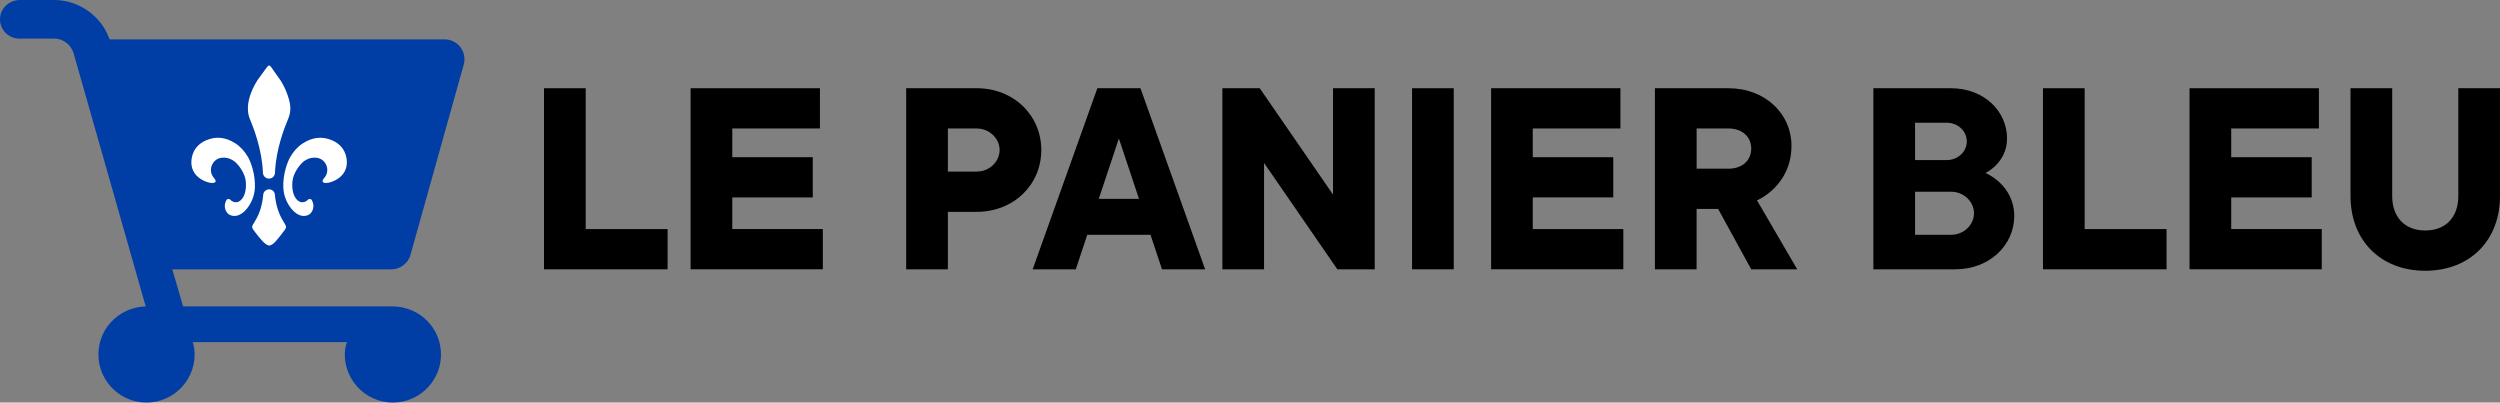
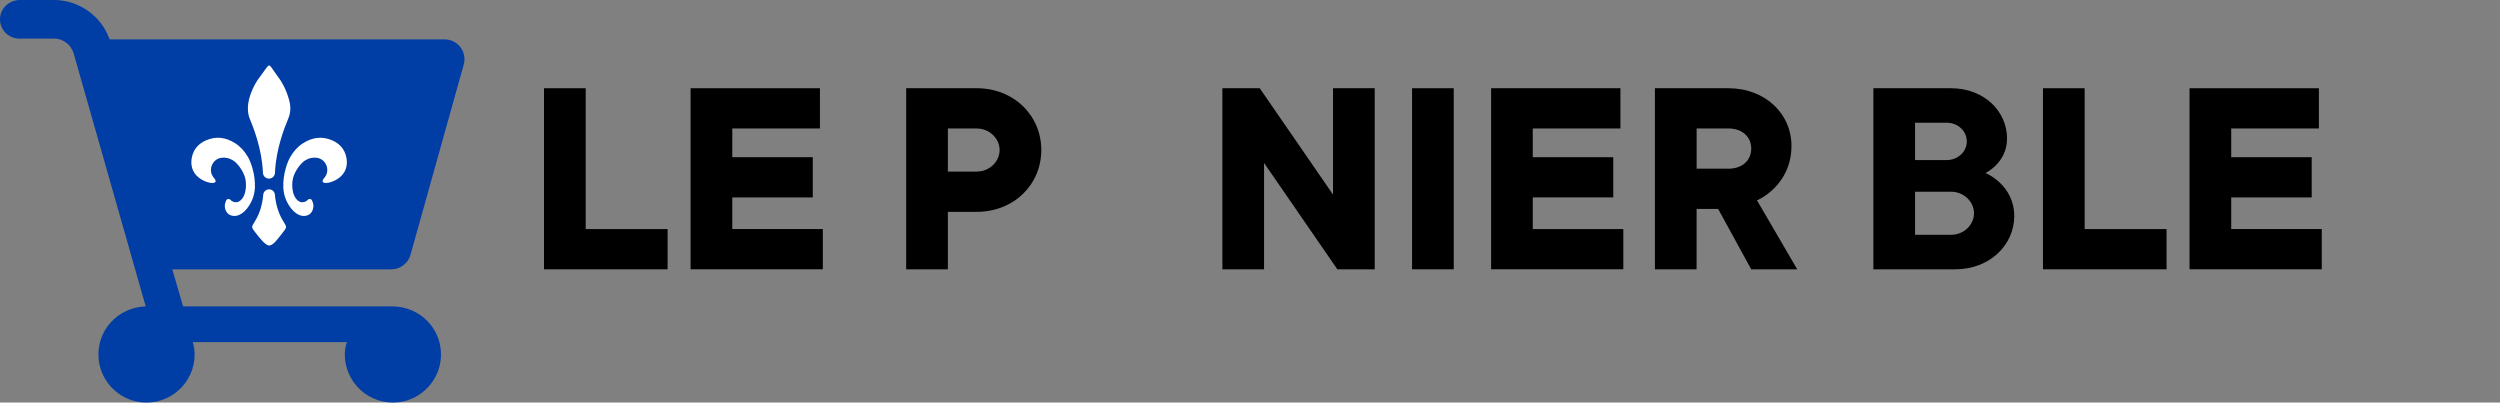
<svg xmlns="http://www.w3.org/2000/svg" xmlns:ns1="http://sodipodi.sourceforge.net/DTD/sodipodi-0.dtd" xmlns:ns2="http://www.inkscape.org/namespaces/inkscape" version="1.1" id="Layer_1" x="0px" y="0px" viewBox="0 0 914.114 147.182" xml:space="preserve" ns1:docname="PanierBleu_Htal_RGB.svg" width="914.114" height="147.182" ns2:version="0.92.3 (2405546, 2018-03-11)">
  <rect x="0" y="0" width="914.114" height="147.182" fill="#808080" stroke="none" />
  <defs id="defs40" />
  <ns1:namedview pagecolor="#ffffff" bordercolor="#666666" borderopacity="1" objecttolerance="10" gridtolerance="10" guidetolerance="10" ns2:pageopacity="0" ns2:pageshadow="2" ns2:window-width="1373" ns2:window-height="780" id="namedview38" showgrid="false" ns2:zoom="0.77954403" ns2:cx="425.60517" ns2:cy="43.366627" ns2:window-x="169" ns2:window-y="140" ns2:window-maximized="0" ns2:current-layer="Layer_1" />
  <style type="text/css" id="style2">
	.st0{fill:#FFFFFF;}
	.st1{fill:#003DA5;}
</style>
  <g id="Guides" transform="translate(-58.146,-50.08)">
</g>
  <g id="g4587" transform="translate(-58.146,-50.08)">
    <path id="path6" d="m 121.14,148.55 h 80.11 c 3.23,0 6.07,-2.13 6.97,-5.23 l 19.47,-69.56 c 1.35,-4.64 -2.14,-9.28 -6.97,-9.28 H 98.22 C 95.21,55.93 87.05,50.08 77.89,50.08 H 65.47 c -3.61,0 -6.83,2.59 -7.27,6.17 -0.52,4.29 2.81,7.94 7,7.94 h 12.7 c 3.34,0 6.29,2.25 7.2,5.51 l 26.32,92.4 c -10.33,0.35 -18.37,9.1 -17.17,19.64 0.92,8.03 7.42,14.51 15.45,15.41 10.62,1.18 19.61,-7.1 19.61,-17.48 0,-1.55 -0.28,-3.21 -0.7,-4.48 h 56.38 c -0.4,1 -0.77,2.93 -0.77,4.48 0,10.4 9.03,18.69 19.67,17.47 8.43,-0.97 15.05,-8.06 15.48,-16.53 0.52,-10.14 -7.51,-18.51 -17.92,-18.51 h -0.16 -76.2 z" class="st1" ns2:connector-curvature="0" style="fill:#003da5" />
    <g id="g32">
      <path id="path8" d="m 257.06,82.34 h 15.24 v 51.5 h 29.95 v 14.71 h -45.19 z" ns2:connector-curvature="0" />
      <path id="path10" d="m 310.66,82.34 h 47.29 V 97.05 H 325.9 v 10.51 h 29.43 v 14.71 H 325.9 v 11.56 h 33.11 v 14.71 h -48.35 z" ns2:connector-curvature="0" />
      <path id="path12" d="m 415.24,82.34 c 13.66,0 23.65,9.98 23.65,22.6 0,12.62 -9.98,22.6 -23.65,22.6 h -10.51 v 21.02 H 389.49 V 82.34 Z m 0,30.48 c 4.73,0 8.41,-3.68 8.41,-7.88 0,-4.2 -3.68,-7.88 -8.41,-7.88 h -10.51 v 15.76 c 0,0 10.51,0 10.51,0 z" ns2:connector-curvature="0" />
-       <path id="path14" d="m 455.7,135.94 -4.2,12.61 h -15.76 l 23.65,-66.21 h 15.76 l 23.65,66.21 h -15.77 l -4.2,-12.61 z m 18.92,-13.14 -7.36,-22.07 -7.36,22.07 z" ns2:connector-curvature="0" />
      <path id="path16" d="m 560.8,82.34 v 66.21 h -13.66 l -26.8,-38.89 v 38.89 H 505.1 V 82.34 h 13.66 l 26.8,38.89 V 82.34 Z" ns2:connector-curvature="0" />
      <path id="path18" d="M 589.7,148.55 H 574.46 V 82.34 h 15.24 z" ns2:connector-curvature="0" />
      <path id="path20" d="m 603.36,82.34 h 47.29 V 97.05 H 618.6 v 10.51 h 29.43 v 14.71 H 618.6 v 11.56 h 33.11 v 14.71 h -48.35 z" ns2:connector-curvature="0" />
      <path id="path22" d="m 690.07,82.34 c 13.66,0 23.12,9.46 23.12,21.02 0,14.71 -12.51,19.97 -12.61,19.97 l 14.71,25.22 h -16.82 l -12.09,-22.07 h -7.88 v 22.07 H 663.26 V 82.34 Z m 0,29.43 c 5.25,0 8.41,-3.15 8.41,-7.36 0,-4.2 -3.15,-7.36 -8.41,-7.36 h -11.56 v 14.71 h 11.56 z" ns2:connector-curvature="0" />
      <path id="path24" d="m 794.64,129.11 c 0,10.51 -8.93,19.44 -21.55,19.44 H 743.14 V 82.34 h 28.38 c 12.09,0 20.49,8.41 20.49,18.39 0,8.93 -7.88,12.61 -7.88,12.61 0,0 10.51,4.21 10.51,15.77 z m -36.26,-20.5 h 11.56 c 4.2,0 7.36,-3.15 7.36,-6.83 0,-3.68 -3.15,-6.83 -7.36,-6.83 h -11.56 z m 13.14,27.33 c 4.73,0 8.41,-3.68 8.41,-7.88 0,-4.2 -3.68,-7.88 -8.41,-7.88 h -13.14 v 15.76 z" ns2:connector-curvature="0" />
      <path id="path26" d="m 805.15,82.34 h 15.24 v 51.5 h 29.95 v 14.71 h -45.19 z" ns2:connector-curvature="0" />
      <path id="path28" d="m 858.75,82.34 h 47.29 v 14.71 h -32.06 v 10.51 h 29.43 v 14.71 h -29.43 v 11.56 h 33.11 v 14.71 h -48.35 v -66.2 z" ns2:connector-curvature="0" />
-       <path id="path30" d="m 932.84,82.34 v 39.41 c 0,7.88 4.73,12.61 12.09,12.61 7.36,0 12.09,-4.73 12.09,-12.61 V 82.34 h 15.24 v 39.41 c 0,16.29 -11.04,27.33 -27.33,27.33 -16.29,0 -27.33,-11.04 -27.33,-27.33 V 82.34 Z" ns2:connector-curvature="0" />
    </g>
    <path id="path35" d="m 183.59,113.67 c -2.76,3.67 -9.55,4.49 -6.89,1.49 1.44,-1.62 1.42,-3.82 0.37,-5.43 -1.04,-1.58 -2.59,-2.1 -4.4,-1.99 -1.19,0.07 -2.24,0.54 -3.23,1.18 -1.62,1.16 -4.15,4.46 -4.39,7.67 -0.27,3.53 0.72,6.28 2.66,7.24 0.87,0.43 2.24,0.15 2.92,-0.63 0,0 0.01,-0.01 0.01,-0.01 0.47,-0.54 1.32,-0.46 1.61,0.2 0.25,0.58 0.47,1.21 0.49,1.71 0.04,1.12 -0.22,2.14 -1.01,2.97 -1,1.03 -2.73,1.26 -4.17,0.62 -1.52,-0.67 -2.61,-1.82 -3.51,-3.15 -1.43,-2.09 -2.21,-4.43 -2.31,-6.94 -0.19,-4.59 1.41,-9.21 2.58,-11.19 1.17,-1.97 2.63,-3.67 4.57,-4.92 3.35,-2.16 6.9,-2.72 10.63,-1.13 2.76,1.18 4.64,3.2 5.26,6.21 0.44,2.17 0.17,4.3 -1.19,6.1 z m -54.09,0 c 2.76,3.67 9.55,4.49 6.89,1.49 -1.44,-1.62 -1.42,-3.82 -0.37,-5.43 1.04,-1.58 2.59,-2.1 4.4,-1.99 1.19,0.07 2.24,0.54 3.23,1.18 1.62,1.16 4.15,4.46 4.39,7.67 0.27,3.53 -0.72,6.28 -2.66,7.24 -0.87,0.43 -2.24,0.15 -2.92,-0.63 0,0 -0.01,-0.01 -0.01,-0.01 -0.47,-0.54 -1.32,-0.46 -1.61,0.2 -0.25,0.58 -0.47,1.21 -0.49,1.71 -0.04,1.12 0.22,2.14 1.01,2.97 1,1.03 2.73,1.26 4.17,0.62 1.52,-0.67 2.61,-1.82 3.51,-3.15 1.43,-2.09 2.21,-4.43 2.31,-6.94 0.19,-4.59 -1.41,-9.21 -2.58,-11.19 -1.17,-1.97 -2.63,-3.67 -4.57,-4.92 -3.35,-2.16 -6.9,-2.72 -10.63,-1.13 -2.76,1.18 -4.64,3.2 -5.26,6.21 -0.44,2.17 -0.17,4.3 1.19,6.1 z m 29.2,-0.44 c -0.04,1.2 -1.01,2.16 -2.21,2.16 v 0 c -1.2,0 -2.17,-0.96 -2.21,-2.16 -0.32,-8.66 -3.56,-16.73 -4.78,-19.65 -0.99,-2.39 -0.85,-5.17 -0.16,-7.69 0.63,-2.3 1.63,-4.39 2.86,-6.34 0.33,-0.52 1.31,-1.84 1.93,-2.67 2.83,-3.81 2.04,-3.81 4.76,0.01 0.6,0.84 1.57,2.15 1.9,2.67 1.23,1.96 2.17,4.06 2.86,6.34 0.97,3.21 0.83,5.3 -0.16,7.69 -1.22,2.91 -4.47,10.98 -4.79,19.64 z m -7.44,17.92 c -1.26,2.01 -1.26,2.01 0.35,4.05 1.41,1.78 3.52,4.64 4.98,4.64 1.52,0 3.41,-2.78 4.88,-4.64 1.62,-2.04 1.62,-2.04 0.35,-4.05 -1.92,-3.05 -2.85,-6.46 -3.16,-9.9 -0.1,-1.1 -1.03,-1.94 -2.13,-1.94 v 0 c -1.1,0 -2.03,0.84 -2.13,1.94 -0.29,3.44 -1.22,6.85 -3.14,9.9 z" class="st0" ns2:connector-curvature="0" style="fill:#ffffff" />
  </g>
</svg>